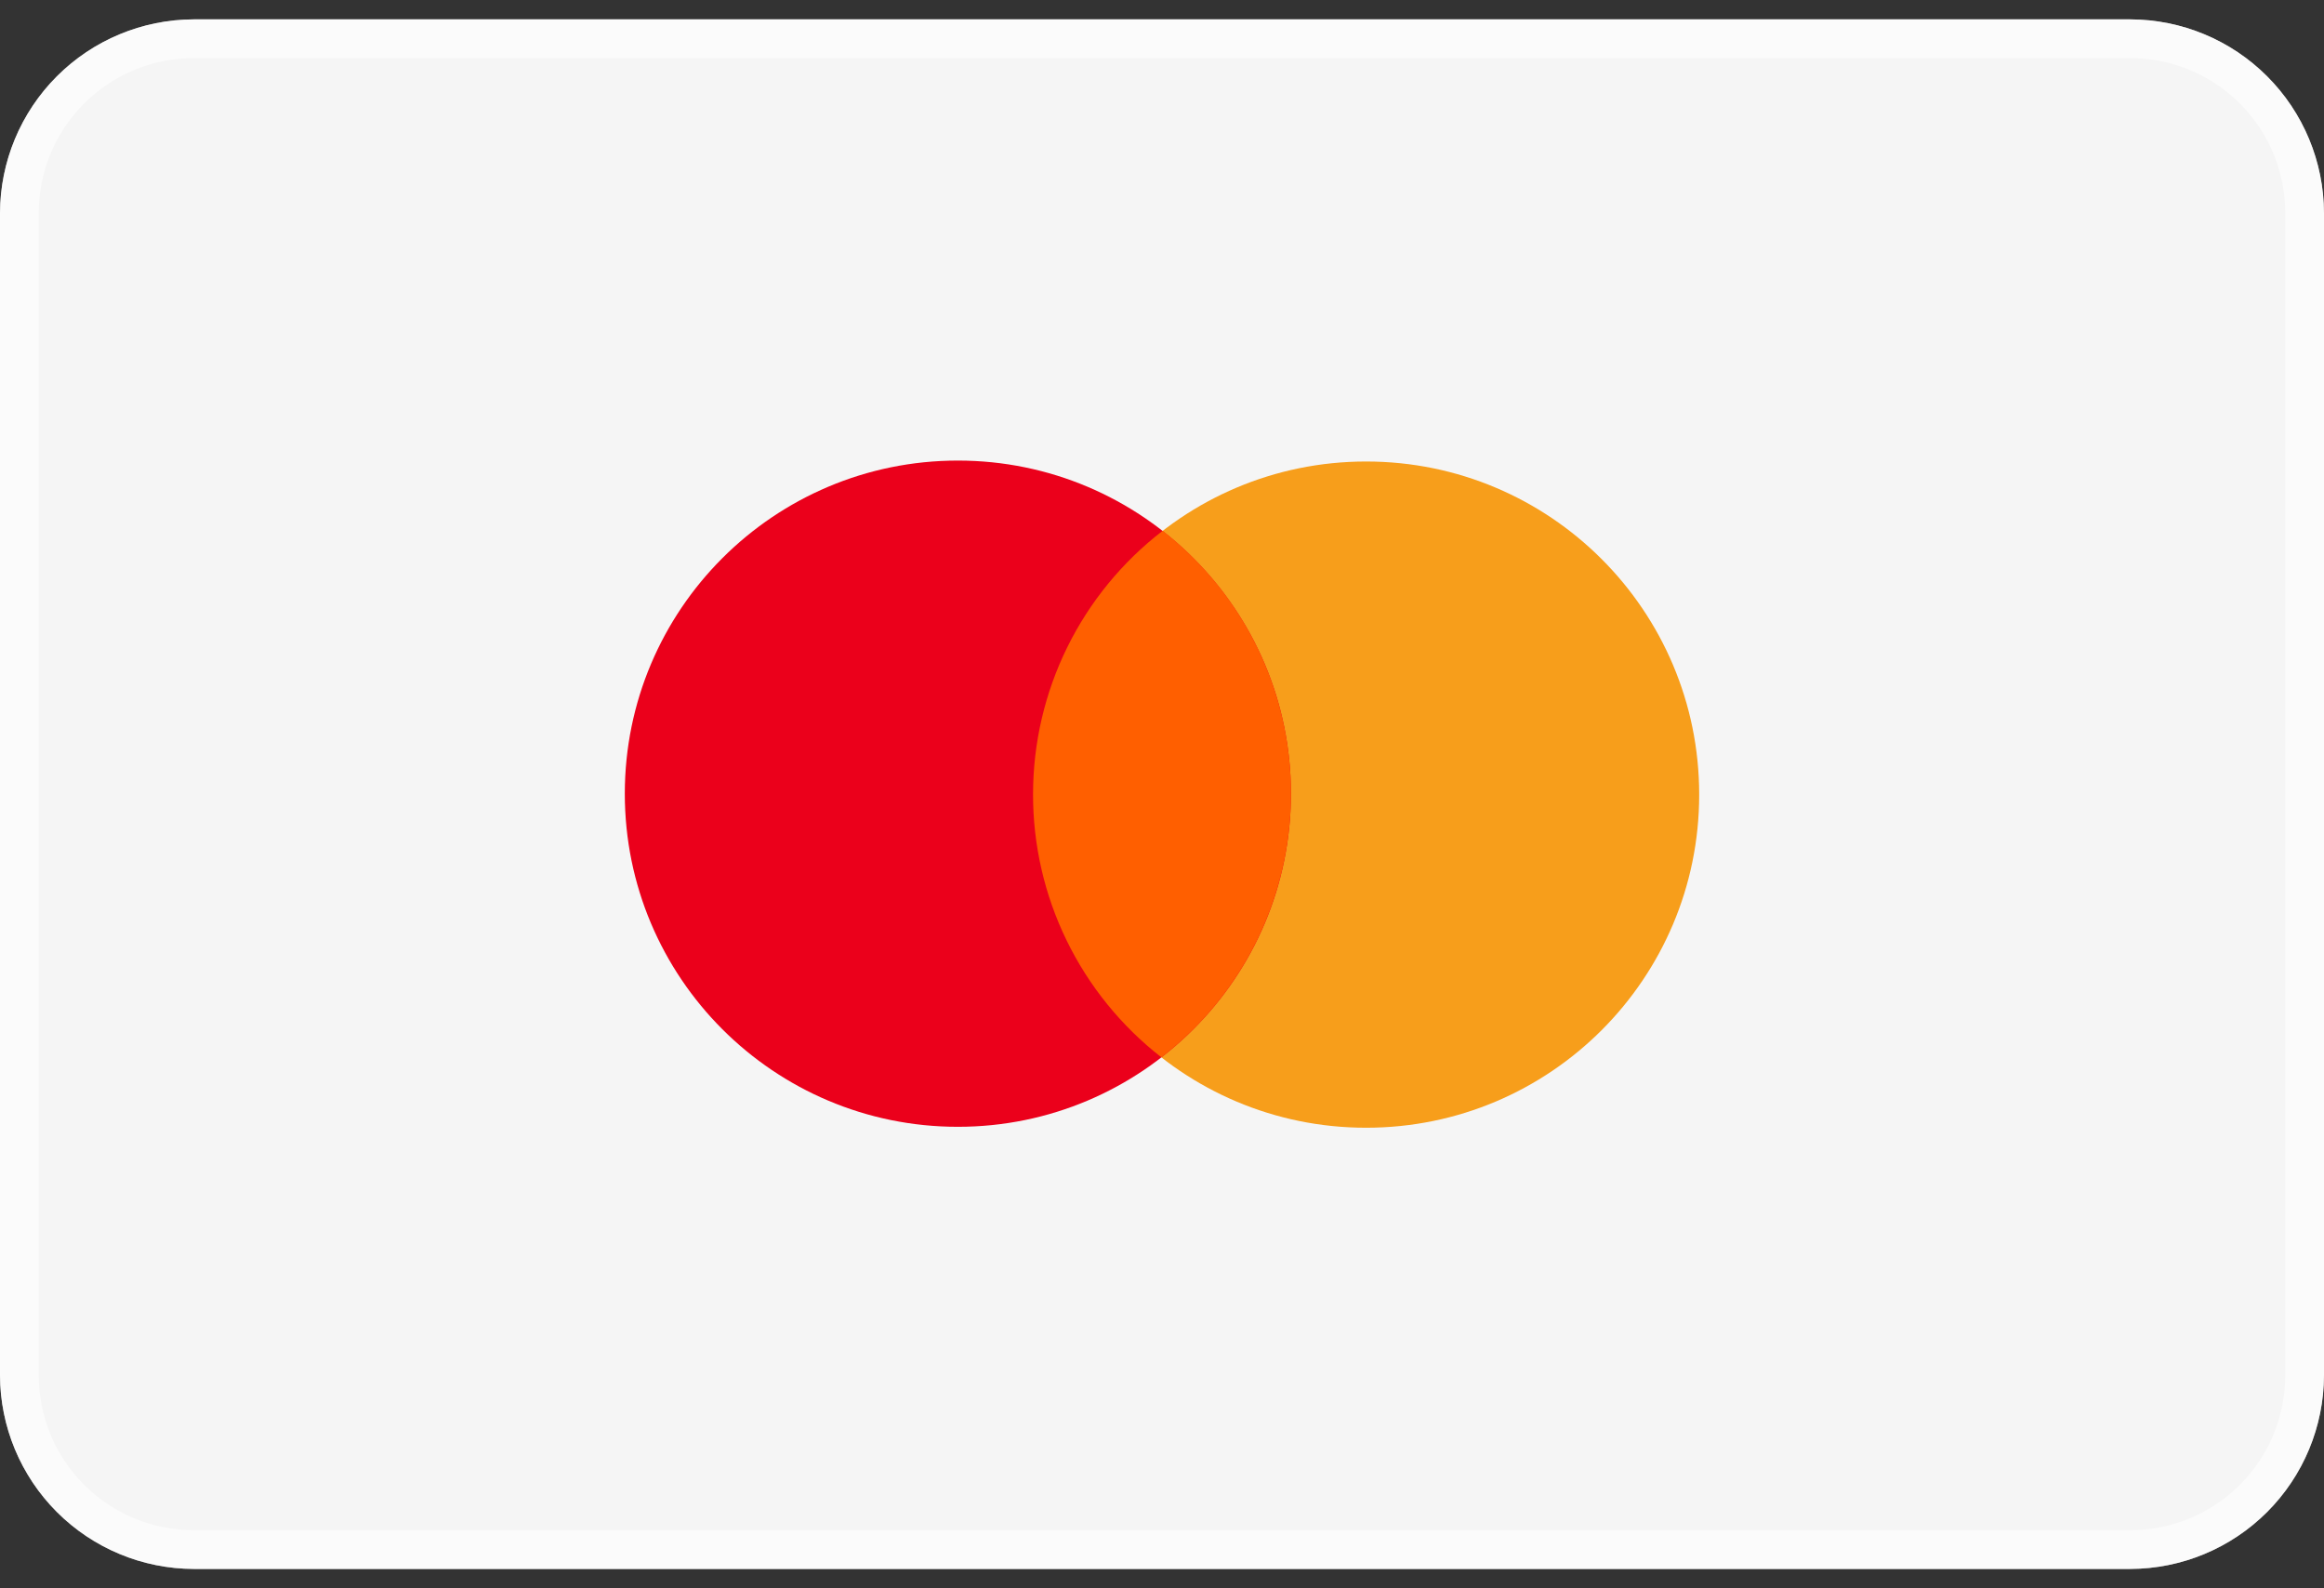
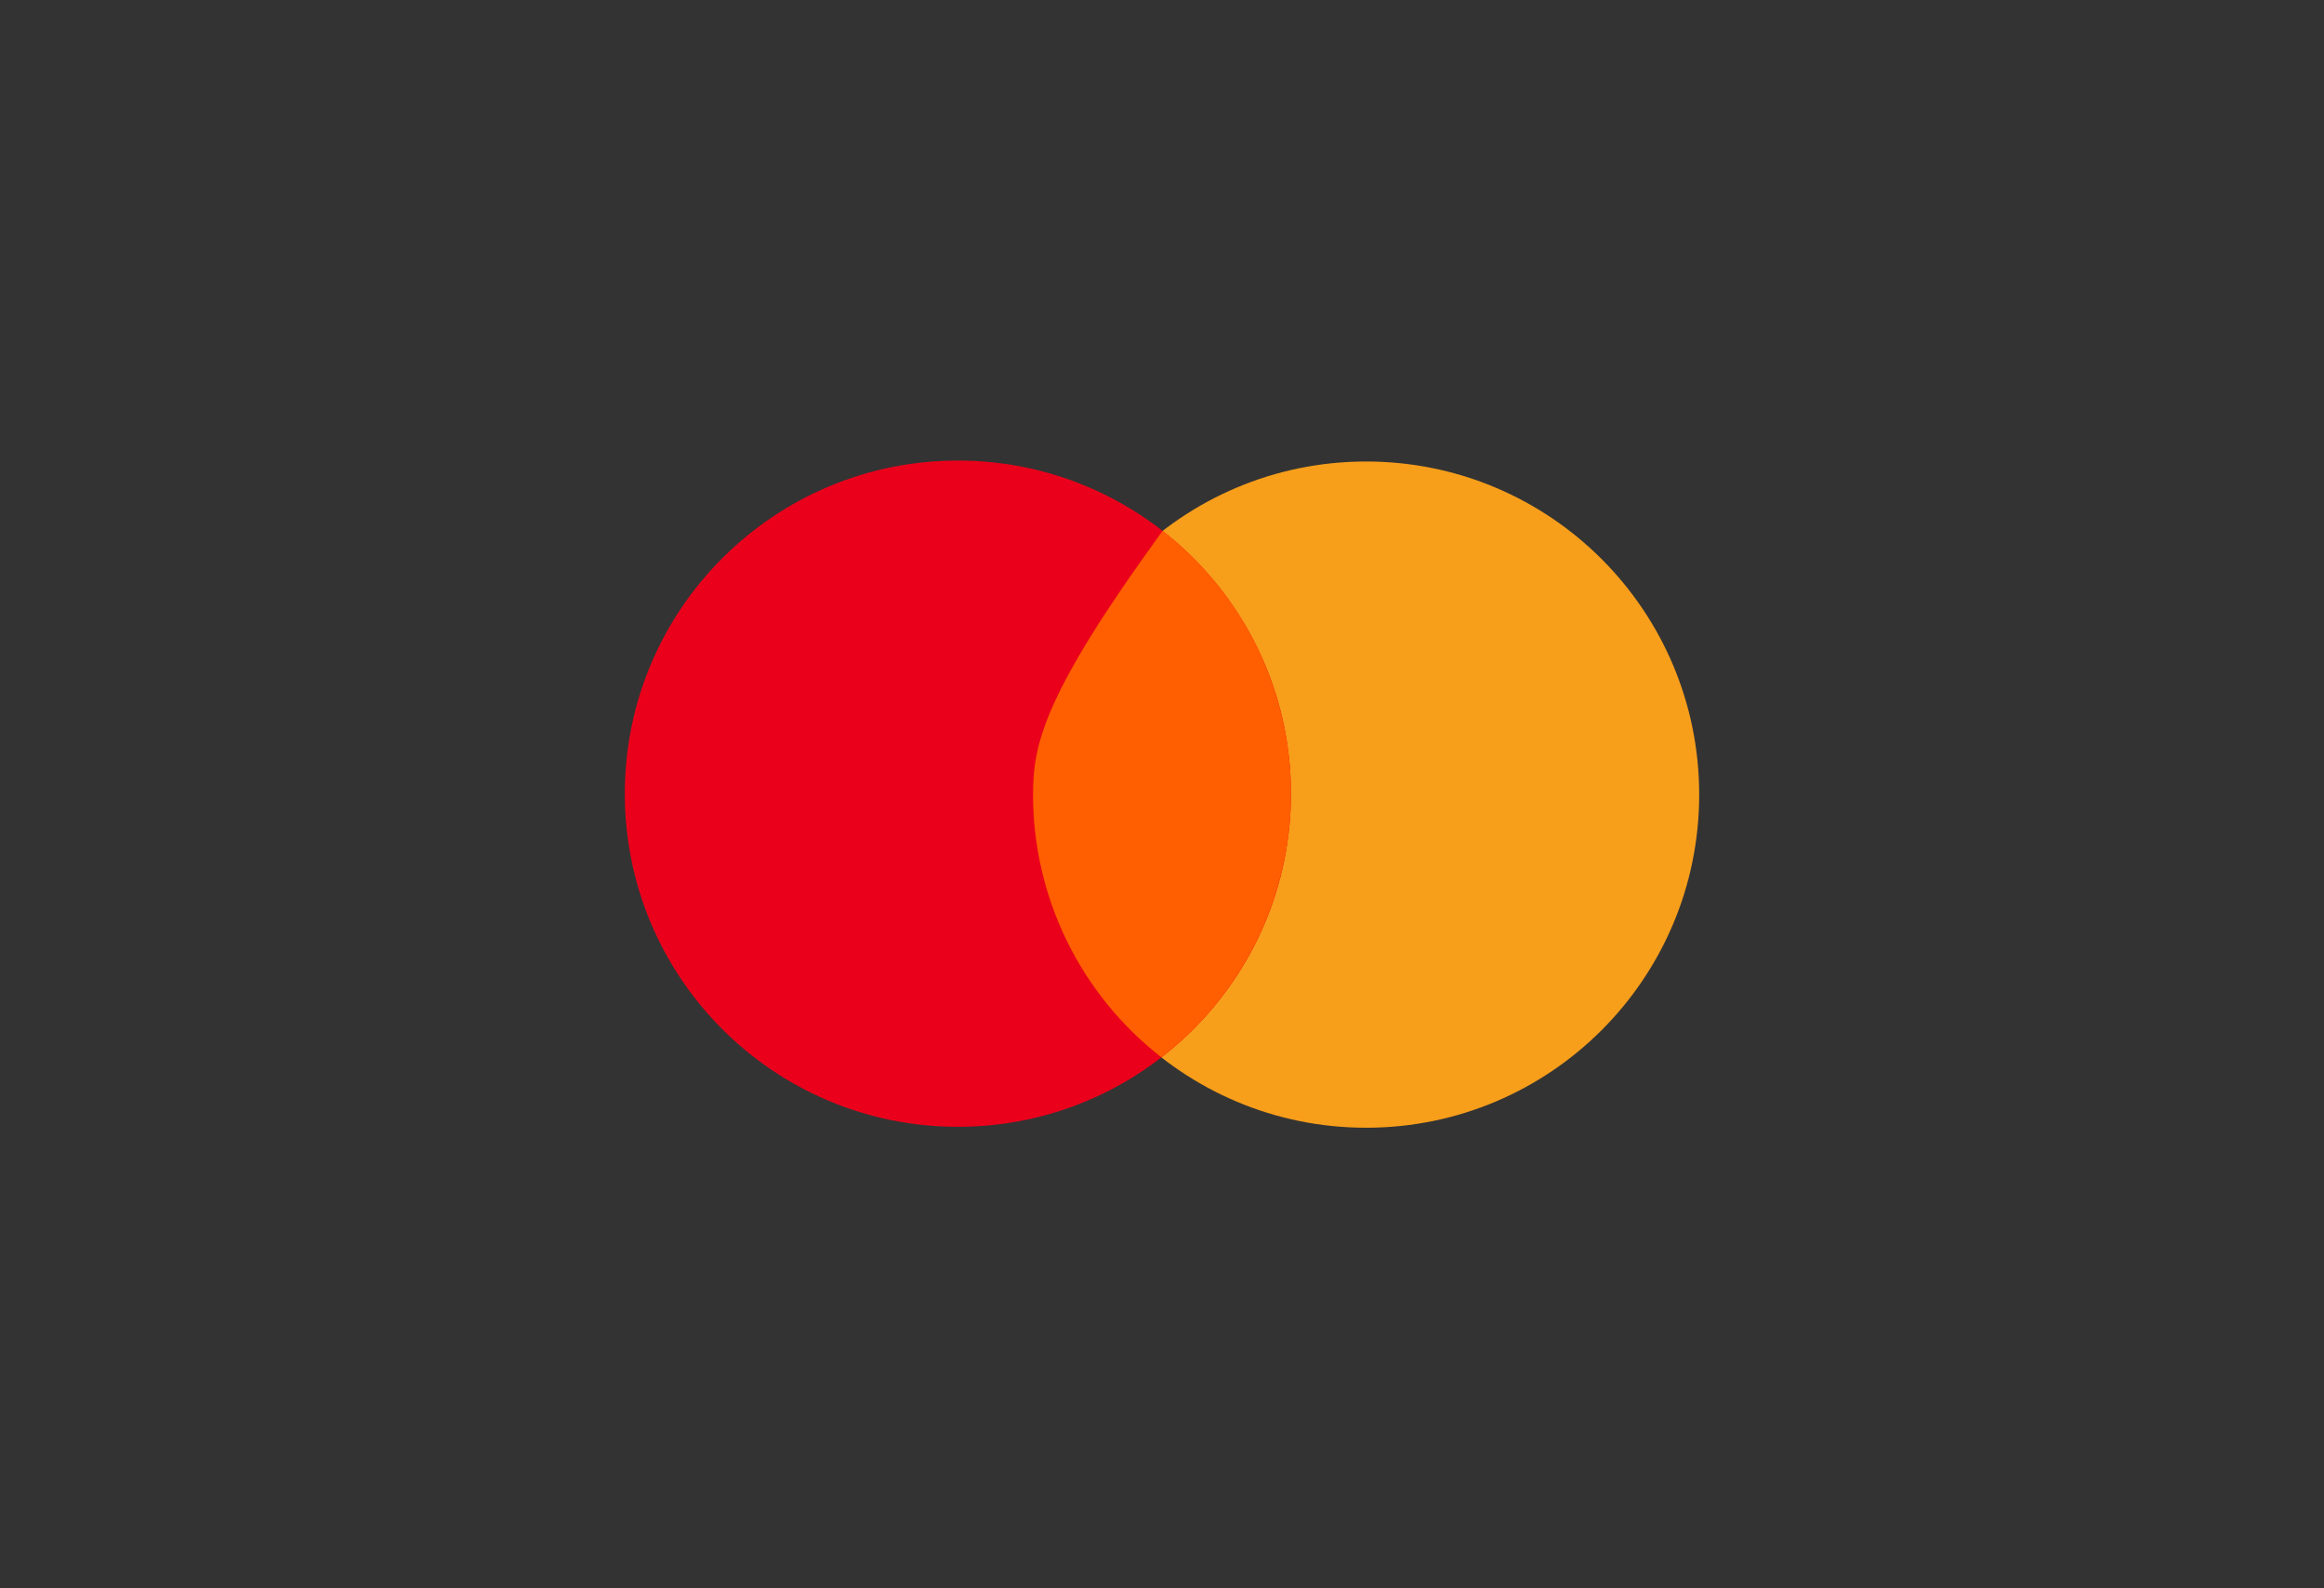
<svg xmlns="http://www.w3.org/2000/svg" width="60" height="41" viewBox="0 0 60 41" fill="none">
  <rect x="0" y="0" width="60" height="41" fill="#333333" stroke="none" />
  <g clip-path="url(#clip0_73_2603)">
-     <path d="M60 35.5C59.996 36.825 59.468 38.094 58.531 39.031C57.594 39.968 56.325 40.496 55 40.5H5C3.675 40.496 2.406 39.968 1.469 39.031C0.532 38.094 0.004 36.825 0 35.5L0 5.5C0.004 4.175 0.532 2.906 1.469 1.969C2.406 1.032 3.675 0.504 5 0.5L55 0.5C56.325 0.504 57.594 1.032 58.531 1.969C59.468 2.906 59.996 4.175 60 5.5V35.5Z" fill="#F5F5F5" />
-     <path opacity="0.6" d="M55 0.5H5C3.675 0.504 2.406 1.032 1.469 1.969C0.532 2.906 0.004 4.175 0 5.5L0 35.5C0.004 36.825 0.532 38.094 1.469 39.031C2.406 39.968 3.675 40.496 5 40.5H55C56.325 40.496 57.594 39.968 58.531 39.031C59.468 38.094 59.996 36.825 60 35.5V5.5C59.996 4.175 59.468 2.906 58.531 1.969C57.594 1.032 56.325 0.504 55 0.5V0.5ZM55 1.5C56.061 1.5 57.078 1.921 57.828 2.672C58.579 3.422 59 4.439 59 5.5V35.5C59 36.561 58.579 37.578 57.828 38.328C57.078 39.079 56.061 39.5 55 39.5H5C3.939 39.5 2.922 39.079 2.172 38.328C1.421 37.578 1 36.561 1 35.5V5.5C1 4.439 1.421 3.422 2.172 2.672C2.922 1.921 3.939 1.5 5 1.5H55Z" fill="white" />
    <path d="M35.27 29.111C40.019 29.111 43.869 25.261 43.869 20.512C43.869 15.763 40.019 11.913 35.27 11.913C30.521 11.913 26.671 15.763 26.671 20.512C26.671 25.261 30.521 29.111 35.27 29.111Z" fill="#F79E1B" />
    <path d="M24.73 29.087C29.479 29.087 33.329 25.237 33.329 20.488C33.329 15.739 29.479 11.889 24.73 11.889C19.981 11.889 16.131 15.739 16.131 20.488C16.131 25.237 19.981 29.087 24.73 29.087Z" fill="#EB001B" />
-     <path d="M26.671 20.493C26.667 21.804 26.964 23.099 27.538 24.277C28.113 25.456 28.949 26.488 29.984 27.293C31.022 26.492 31.864 25.463 32.444 24.287C33.023 23.11 33.327 21.817 33.33 20.506C33.333 19.194 33.036 17.899 32.462 16.72C31.888 15.54 31.051 14.508 30.017 13.702C28.977 14.502 28.134 15.531 27.554 16.708C26.974 17.886 26.672 19.18 26.671 20.493Z" fill="#FF5F00" />
+     <path d="M26.671 20.493C26.667 21.804 26.964 23.099 27.538 24.277C28.113 25.456 28.949 26.488 29.984 27.293C31.022 26.492 31.864 25.463 32.444 24.287C33.023 23.11 33.327 21.817 33.33 20.506C33.333 19.194 33.036 17.899 32.462 16.72C31.888 15.54 31.051 14.508 30.017 13.702C26.974 17.886 26.672 19.18 26.671 20.493Z" fill="#FF5F00" />
  </g>
  <defs>
    <clipPath id="clip0_73_2603">
      <rect width="60" height="40" fill="white" transform="translate(0 0.5)" />
    </clipPath>
  </defs>
</svg>